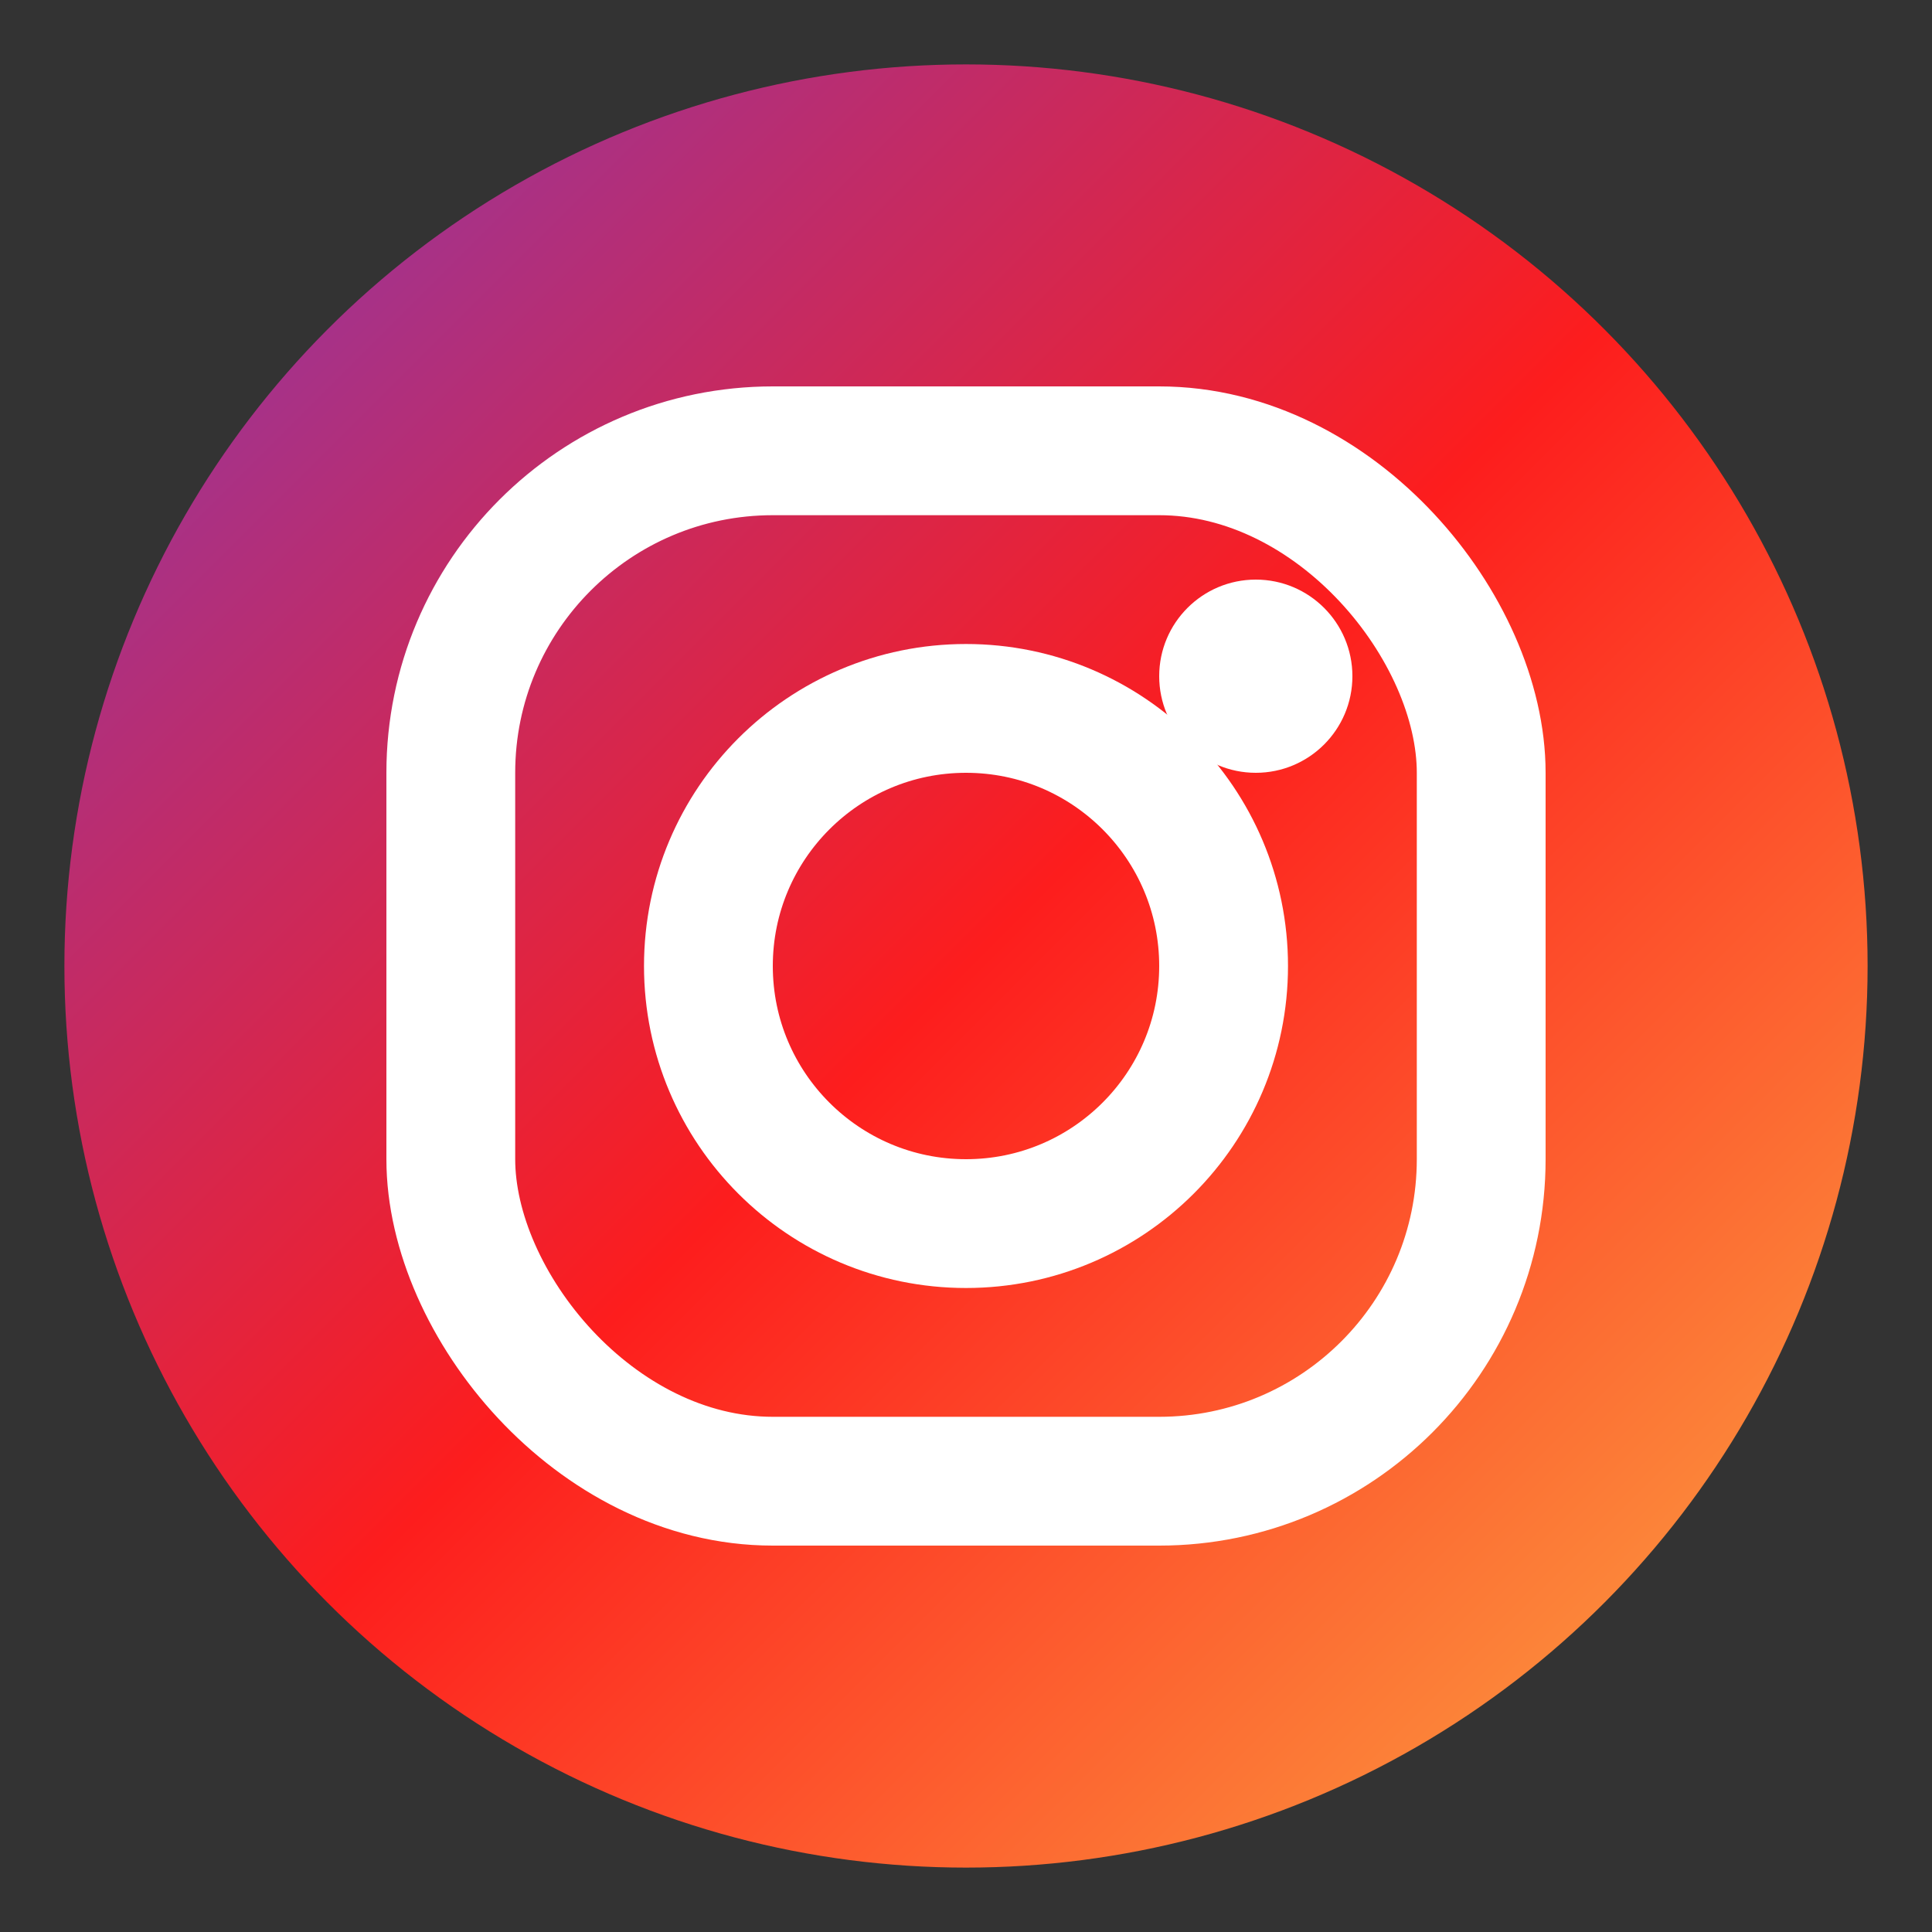
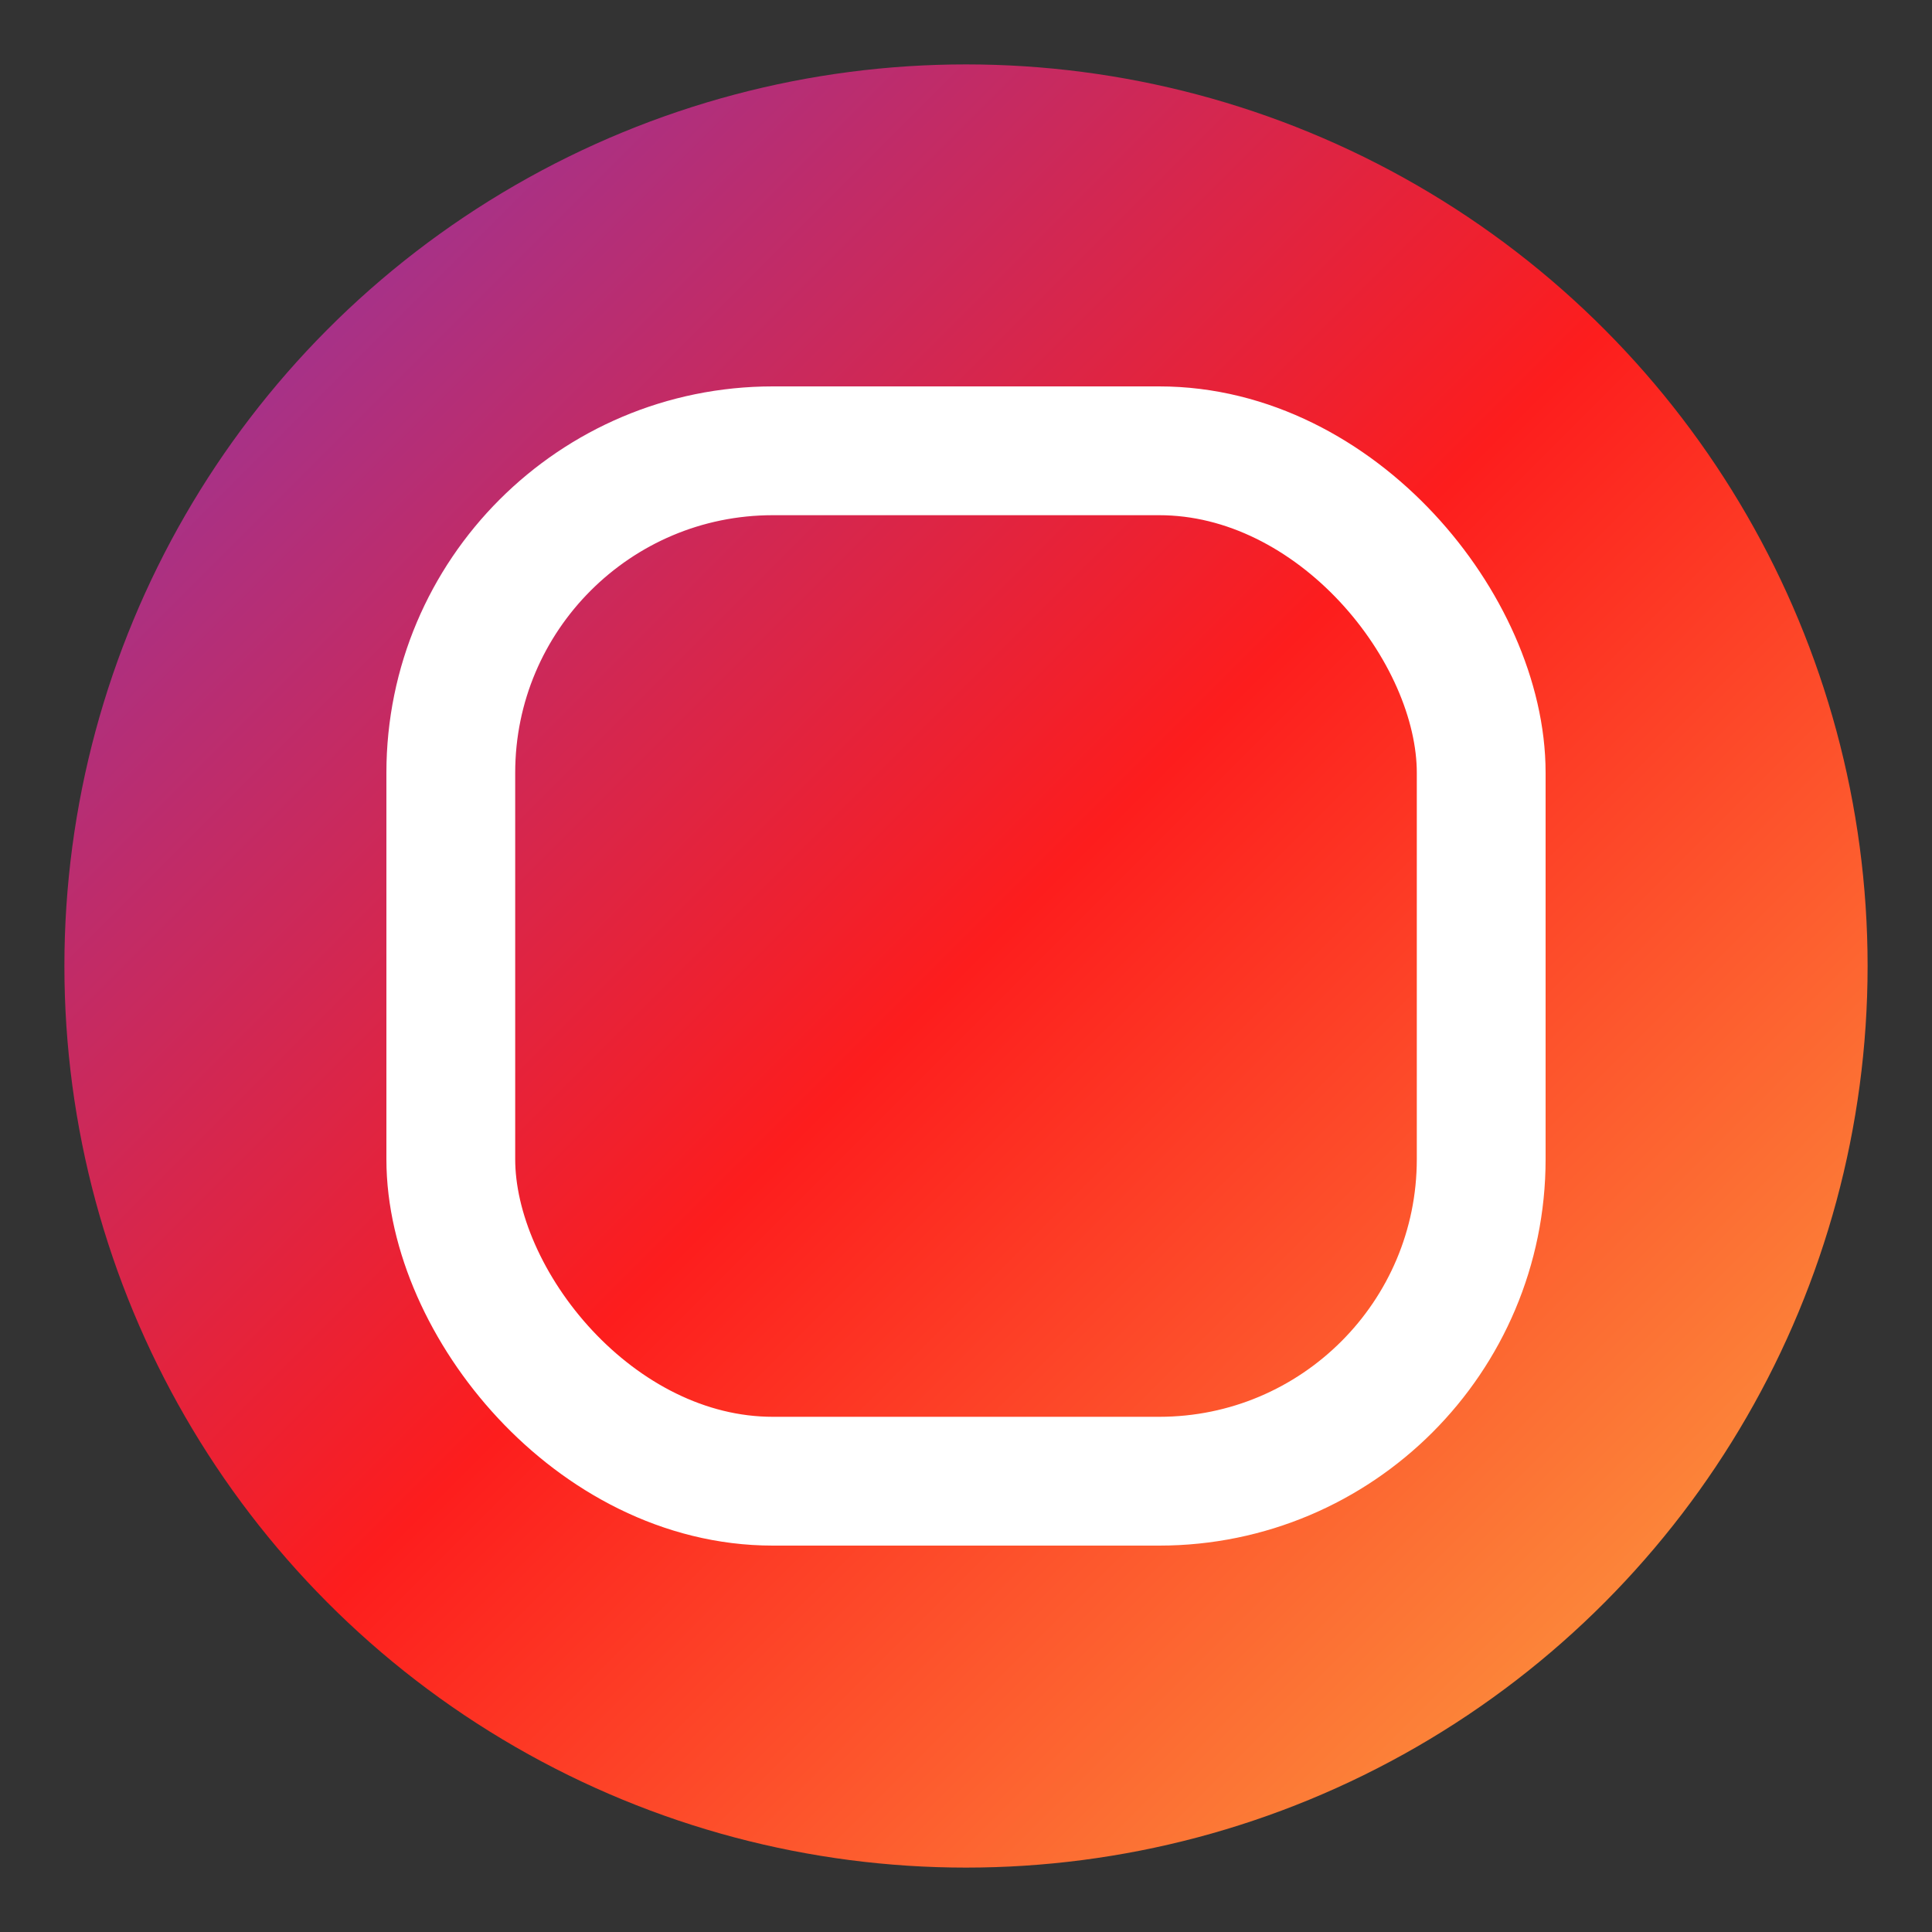
<svg xmlns="http://www.w3.org/2000/svg" viewBox="0 0 30 30" fill="none">
  <rect x="0" y="0" width="30" height="30" fill="#333333" stroke="none" />
  <circle cx="15" cy="15" r="14" fill="url(#instagramGradient)" />
  <rect x="7" y="7" width="16" height="16" rx="5" fill="none" stroke="#FFFFFF" stroke-width="2" />
-   <circle cx="15" cy="15" r="4" fill="none" stroke="#FFFFFF" stroke-width="2" />
-   <circle cx="19.5" cy="10.5" r="1.5" fill="#FFFFFF" />
  <defs>
    <linearGradient id="instagramGradient" x1="0%" y1="0%" x2="100%" y2="100%">
      <stop offset="0%" style="stop-color:#833AB4" />
      <stop offset="50%" style="stop-color:#FD1D1D" />
      <stop offset="100%" style="stop-color:#FCB045" />
    </linearGradient>
  </defs>
</svg>